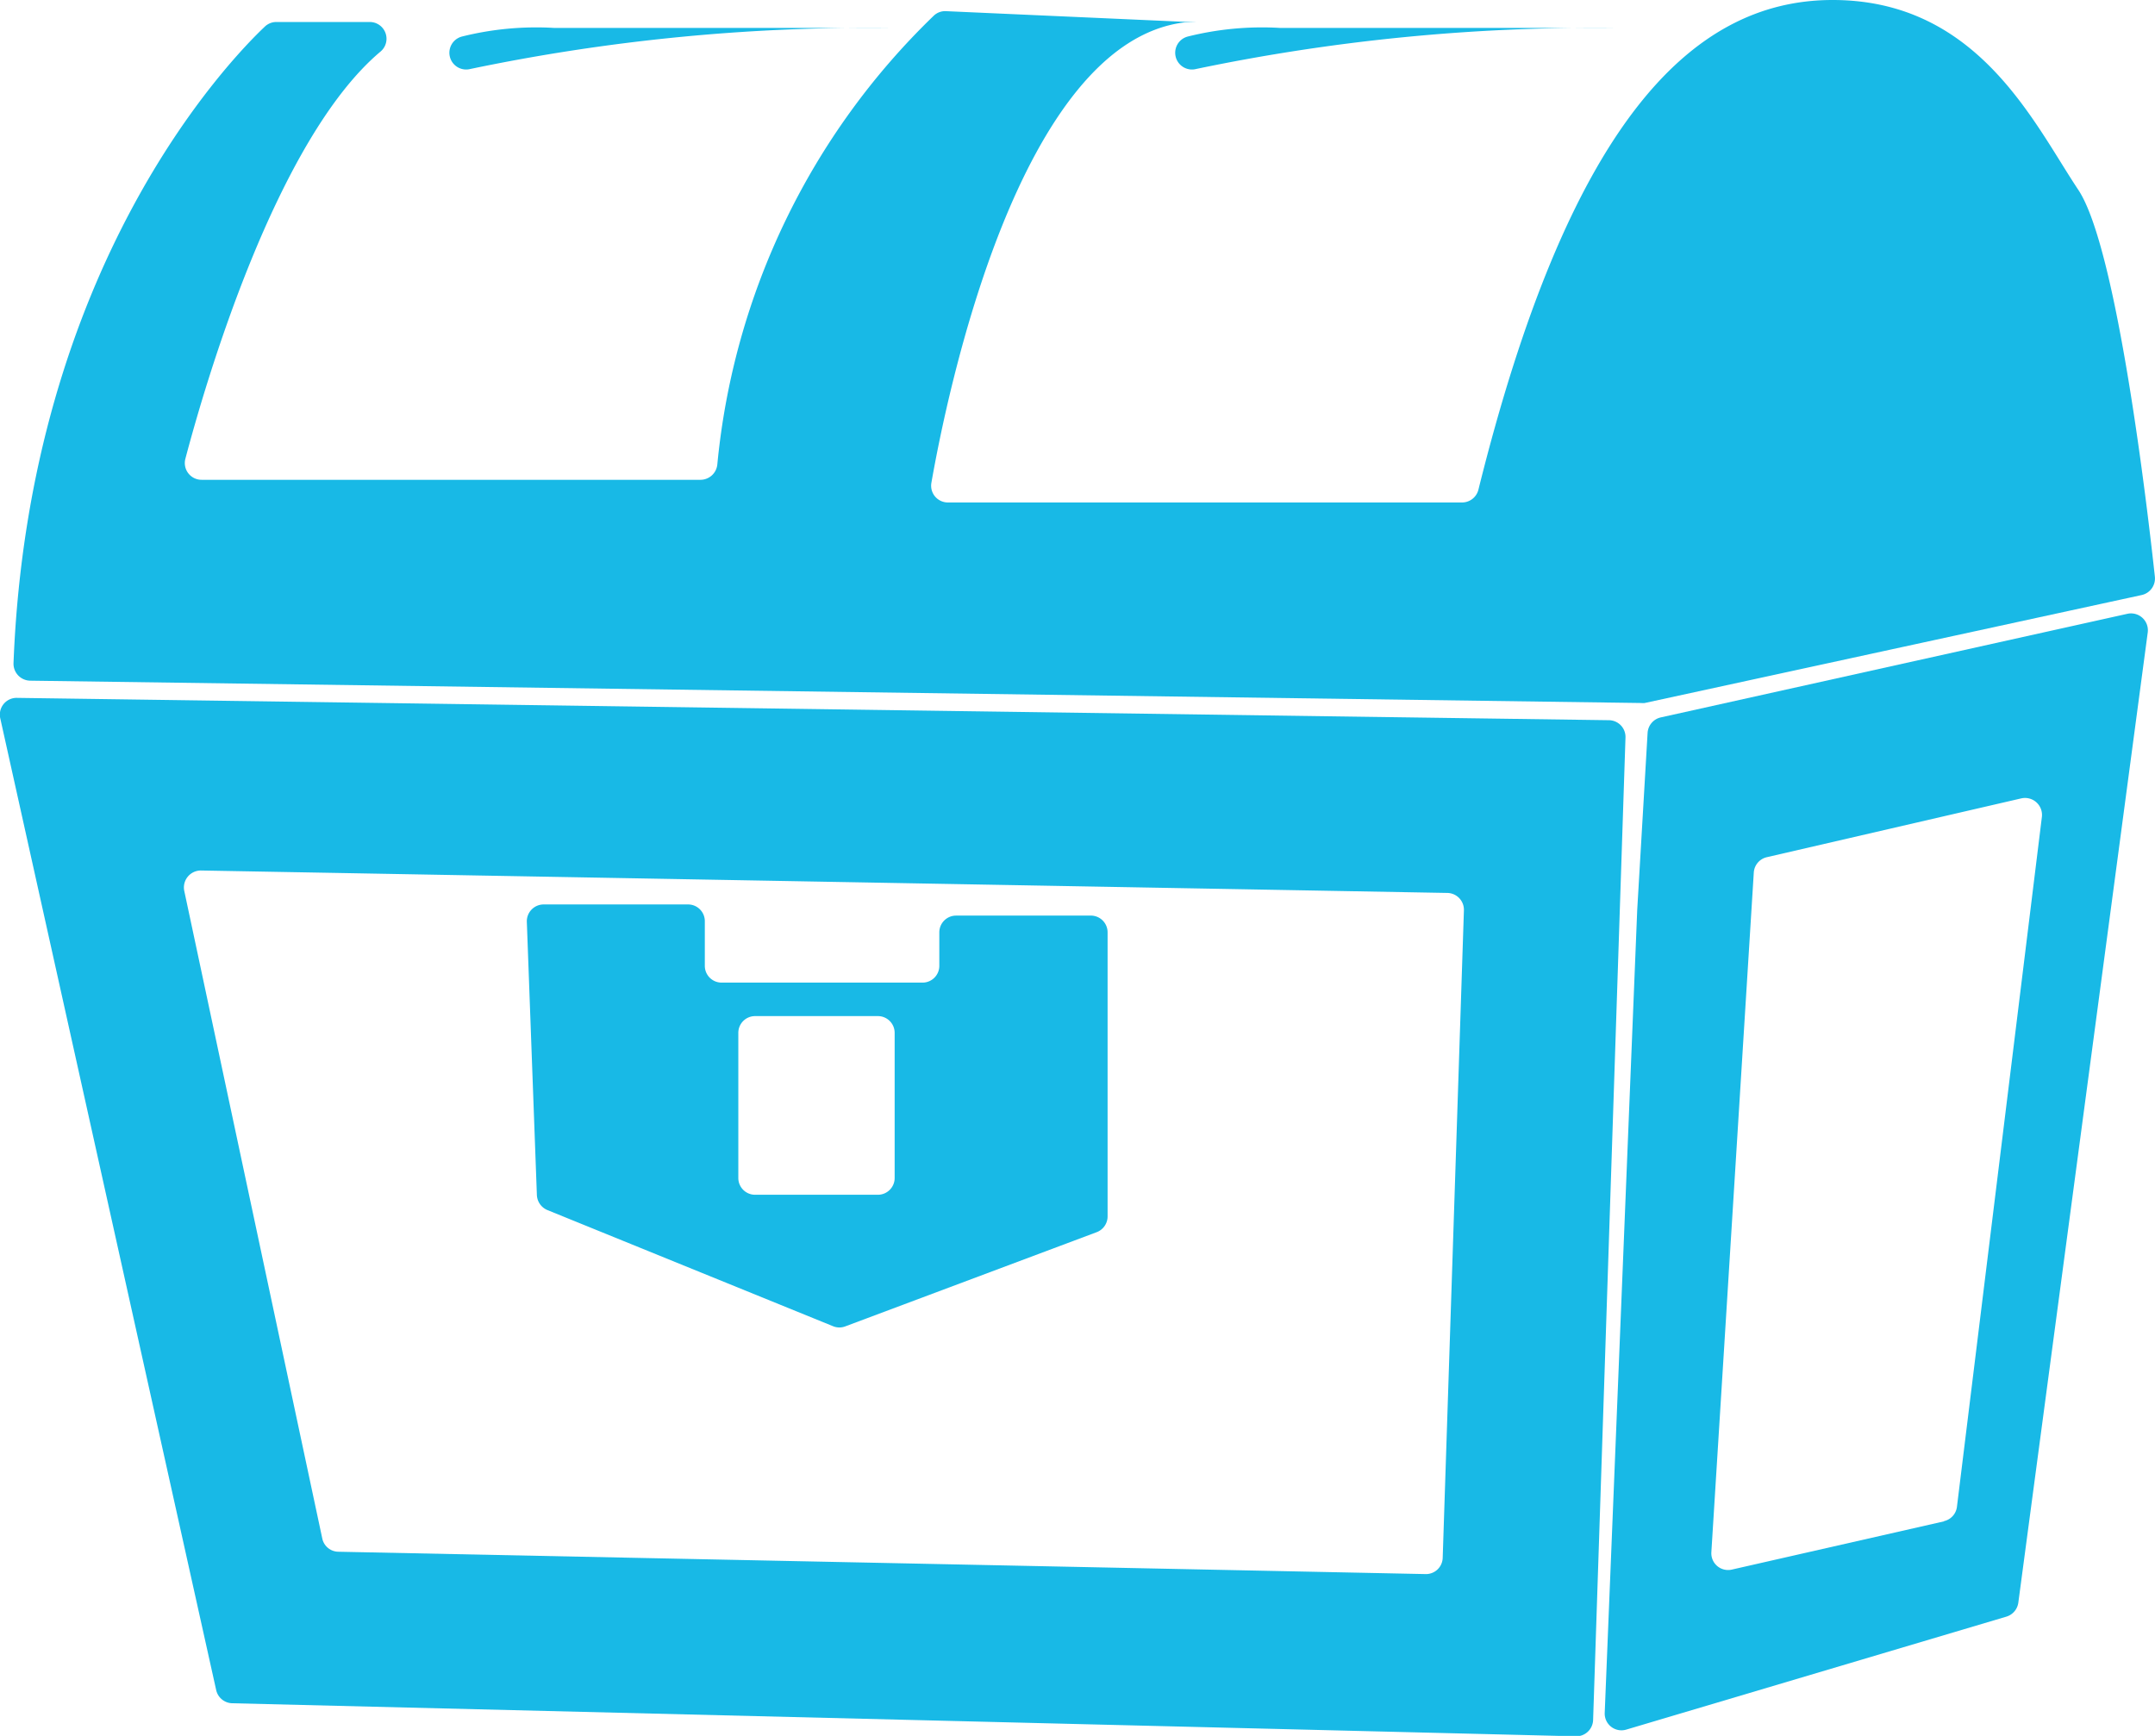
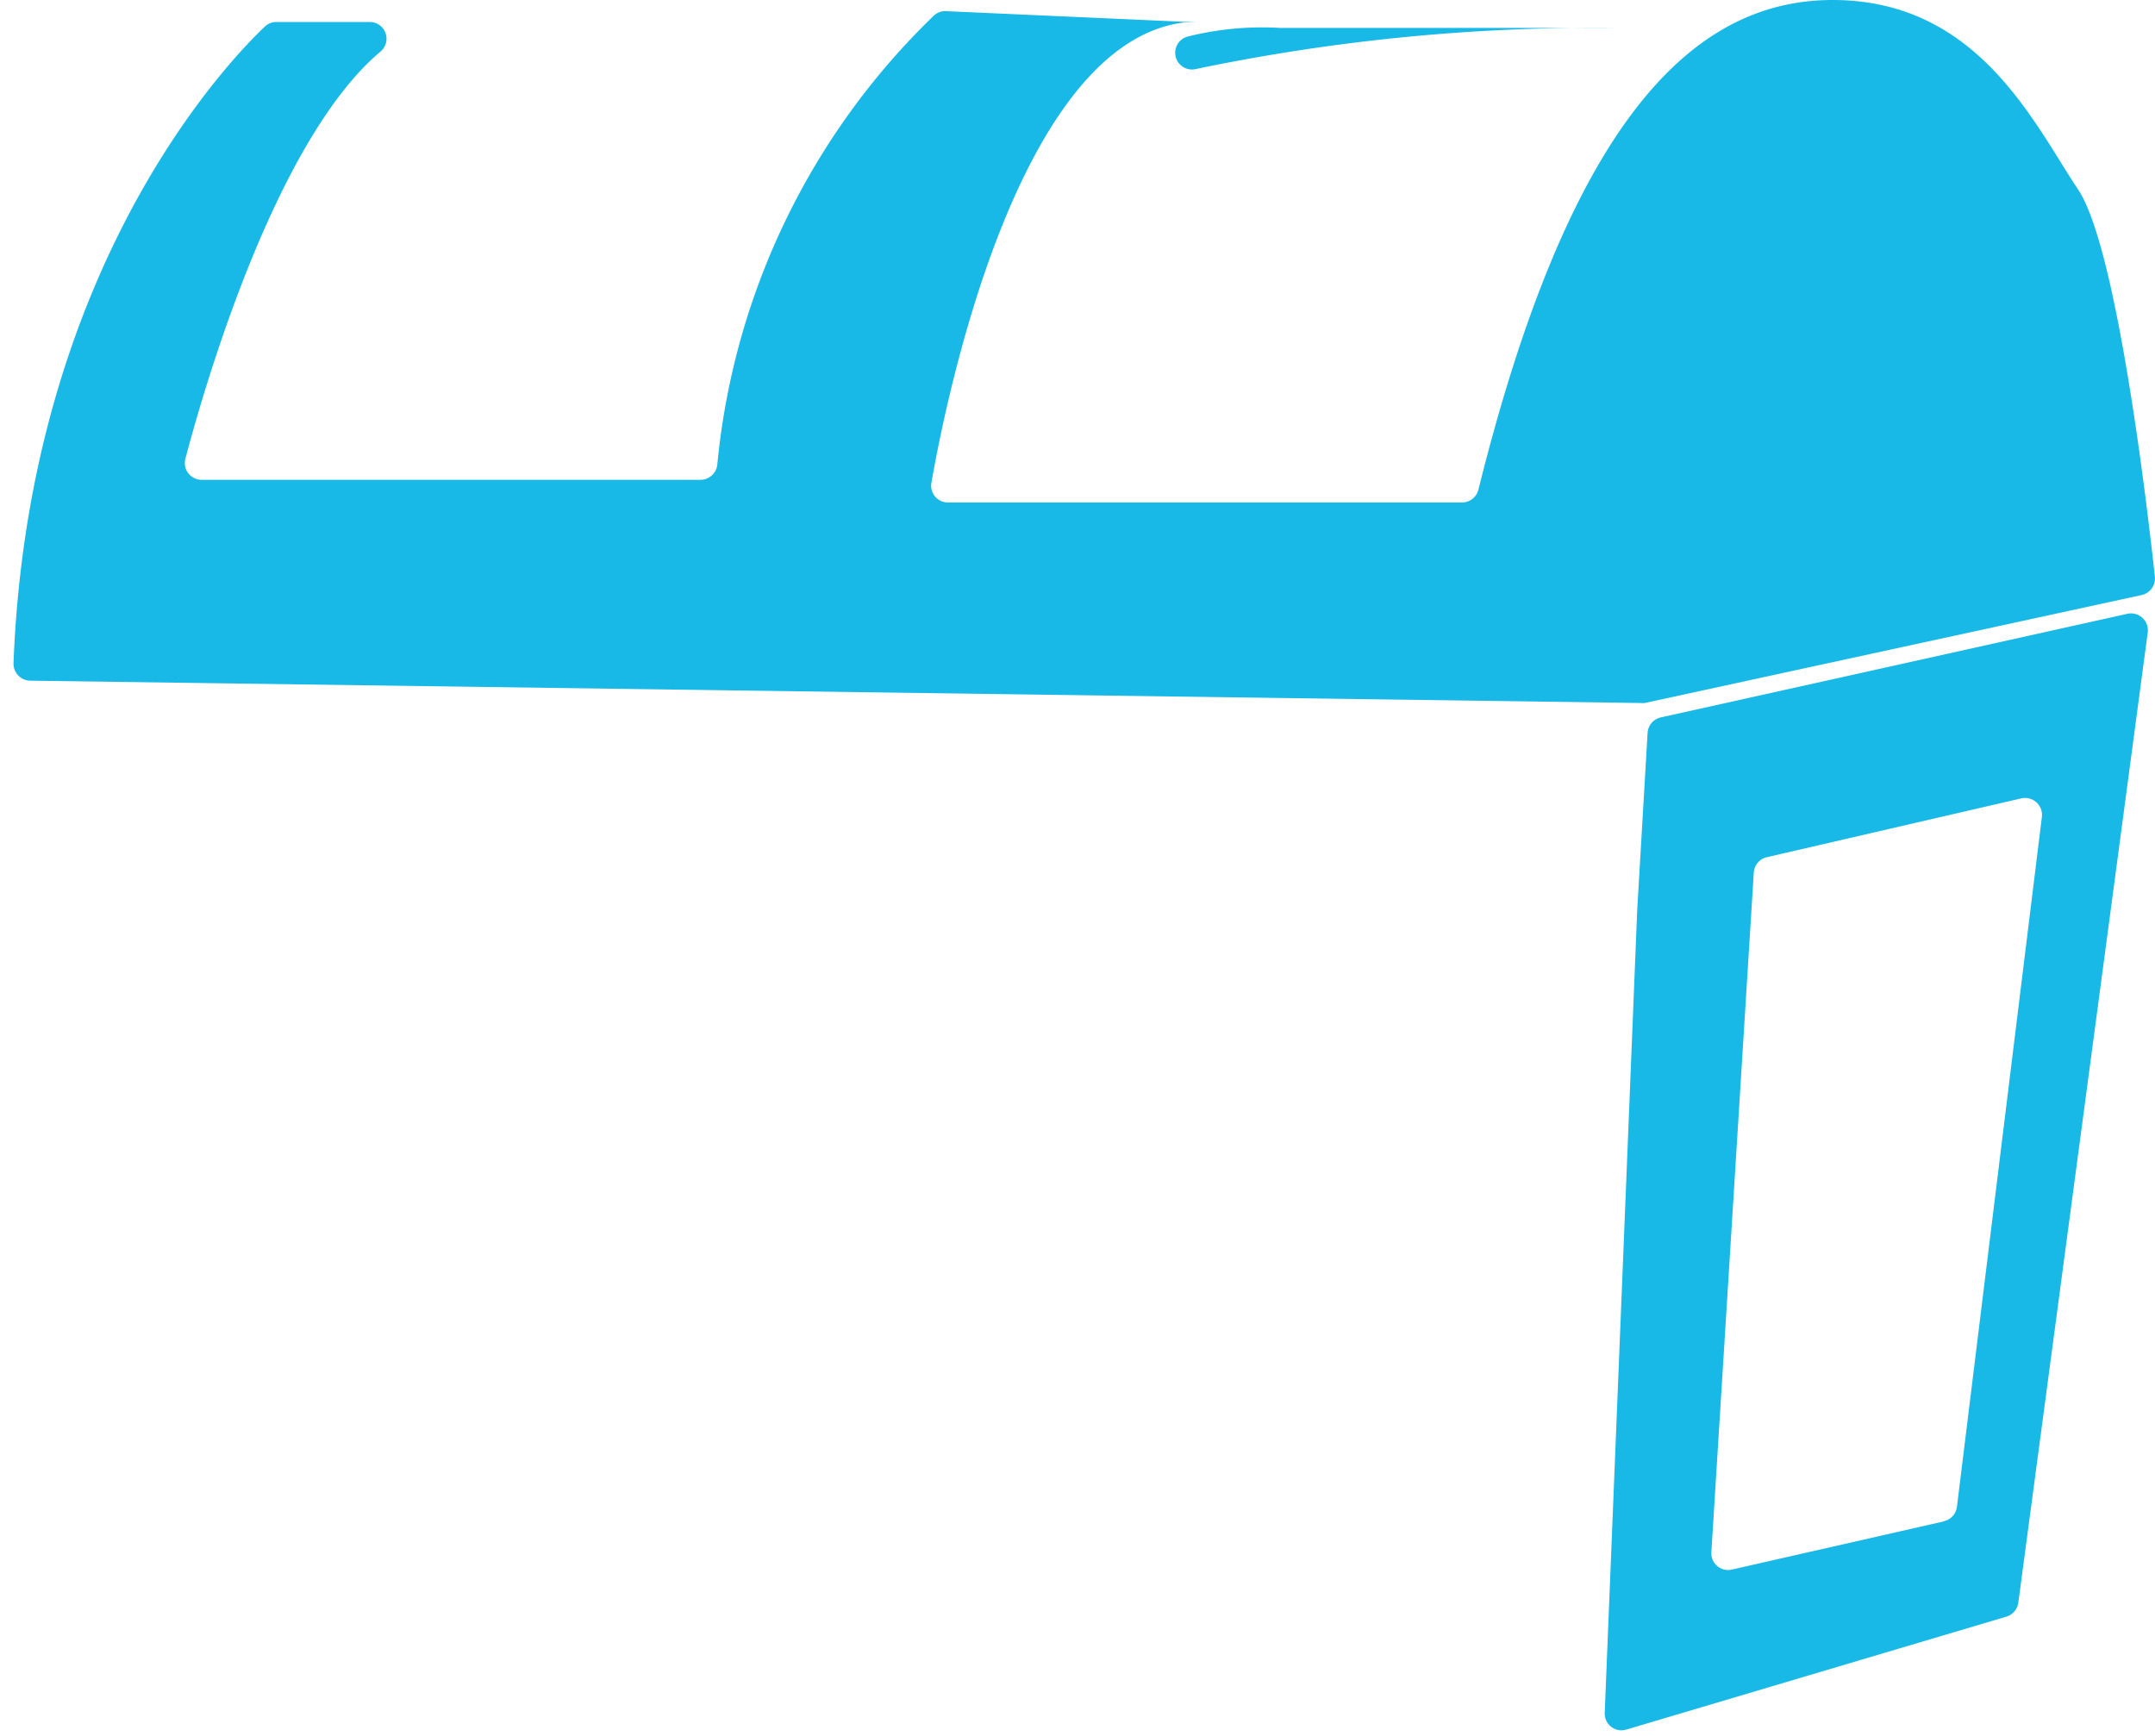
<svg xmlns="http://www.w3.org/2000/svg" id="Calque_2" data-name="Calque 2" viewBox="0 0 192.99 155.46">
  <defs>
    <style>.cls-1{fill:#18b9e6;}.cls-2{fill:none;stroke:#992323;stroke-miterlimit:10;}</style>
  </defs>
  <path class="cls-1" d="M338,165a27.41,27.41,0,0,0-8.24.77,1.5,1.5,0,0,0,.73,2.91A174.74,174.74,0,0,1,368,165H338Z" transform="translate(-223.38 -162.5)" />
-   <path class="cls-1" d="M273,165a27.41,27.41,0,0,0-8.24.77,1.5,1.5,0,0,0,.73,2.91A174.74,174.74,0,0,1,303.07,165H273Z" transform="translate(-223.38 -162.5)" />
-   <path class="cls-1" d="M223.41,226.86l19.33,87a1.51,1.51,0,0,0,1.44,1.18L364.51,318a1.51,1.51,0,0,0,1.54-1.45l2.9-88a1.5,1.5,0,0,0-1.49-1.55L224.9,225A1.5,1.5,0,0,0,223.41,226.86ZM351,303.47l-97.32-2a1.49,1.49,0,0,1-1.44-1.19l-12.36-58a1.52,1.52,0,0,1,1.5-1.82L353,242.47a1.51,1.51,0,0,1,1.48,1.56l-1.9,58A1.5,1.5,0,0,1,351,303.47Z" transform="translate(-223.38 -162.5)" />
-   <path class="cls-1" d="M307.5,246v3A1.5,1.5,0,0,1,306,250.5H288A1.5,1.5,0,0,1,286.5,249v-4A1.5,1.5,0,0,0,285,243.5H272.06a1.51,1.51,0,0,0-1.5,1.56l.9,24.47a1.53,1.53,0,0,0,.94,1.34L298,281.28a1.49,1.49,0,0,0,1.1,0l22.47-8.42a1.51,1.51,0,0,0,1-1.41V246A1.5,1.5,0,0,0,321,244.5H309A1.5,1.5,0,0,0,307.5,246ZM302,269.5H291A1.5,1.5,0,0,1,289.5,268V255A1.5,1.5,0,0,1,291,253.5h11A1.5,1.5,0,0,1,303.5,255v13A1.5,1.5,0,0,1,302,269.5Z" transform="translate(-223.38 -162.5)" />
  <path class="cls-1" d="M372.11,226.75a1.51,1.51,0,0,0-1.18,1.39L370,244l-2.91,71.9a1.5,1.5,0,0,0,1.93,1.5l34.05-10.12a1.52,1.52,0,0,0,1.06-1.25l11.59-86.89a1.51,1.51,0,0,0-1.82-1.67Zm25.36,72-19,4.32a1.5,1.5,0,0,1-1.83-1.56l3.8-60.87a1.51,1.51,0,0,1,1.16-1.37L404.4,234a1.52,1.52,0,0,1,1.84,1.66l-7.61,61.81A1.5,1.5,0,0,1,397.47,298.73Z" transform="translate(-223.38 -162.5)" />
-   <path class="cls-2" d="M379.21,210.07l29-7.24a1.5,1.5,0,0,0,1.13-1.69c-.6-3.78-2.54-14.38-5.8-17.64-4-4-7-5-10-5s-11,5-14,17c-1.78,7.13-2.15,11.09-2.16,13.12A1.5,1.5,0,0,0,379.21,210.07Z" transform="translate(-223.38 -162.5)" />
  <path class="cls-1" d="M370.67,225.46l44.51-9.67a1.52,1.52,0,0,0,1.18-1.63c-.64-5.9-3.37-29.42-6.86-34.66-4-6-9-17-22-17s-23.74,11.72-31.72,43.85a1.51,1.51,0,0,1-1.46,1.15H308.27a1.5,1.5,0,0,1-1.48-1.76c1.38-7.87,7.83-39.49,22.71-41.24h1l-22.39-1a1.48,1.48,0,0,0-1.08.38,64.38,64.38,0,0,0-19.41,40.21,1.52,1.52,0,0,1-1.5,1.38H241.44a1.5,1.5,0,0,1-1.46-1.88c1.74-6.59,8.11-28.62,17.5-36.49a1.5,1.5,0,0,0-1-2.63h-8.39a1.49,1.49,0,0,0-1,.42c-3.1,2.93-21.11,21.45-22.5,57a1.52,1.52,0,0,0,1.49,1.57l144.29,2A1.32,1.32,0,0,0,370.67,225.46Z" transform="translate(-223.38 -162.5)" />
</svg>